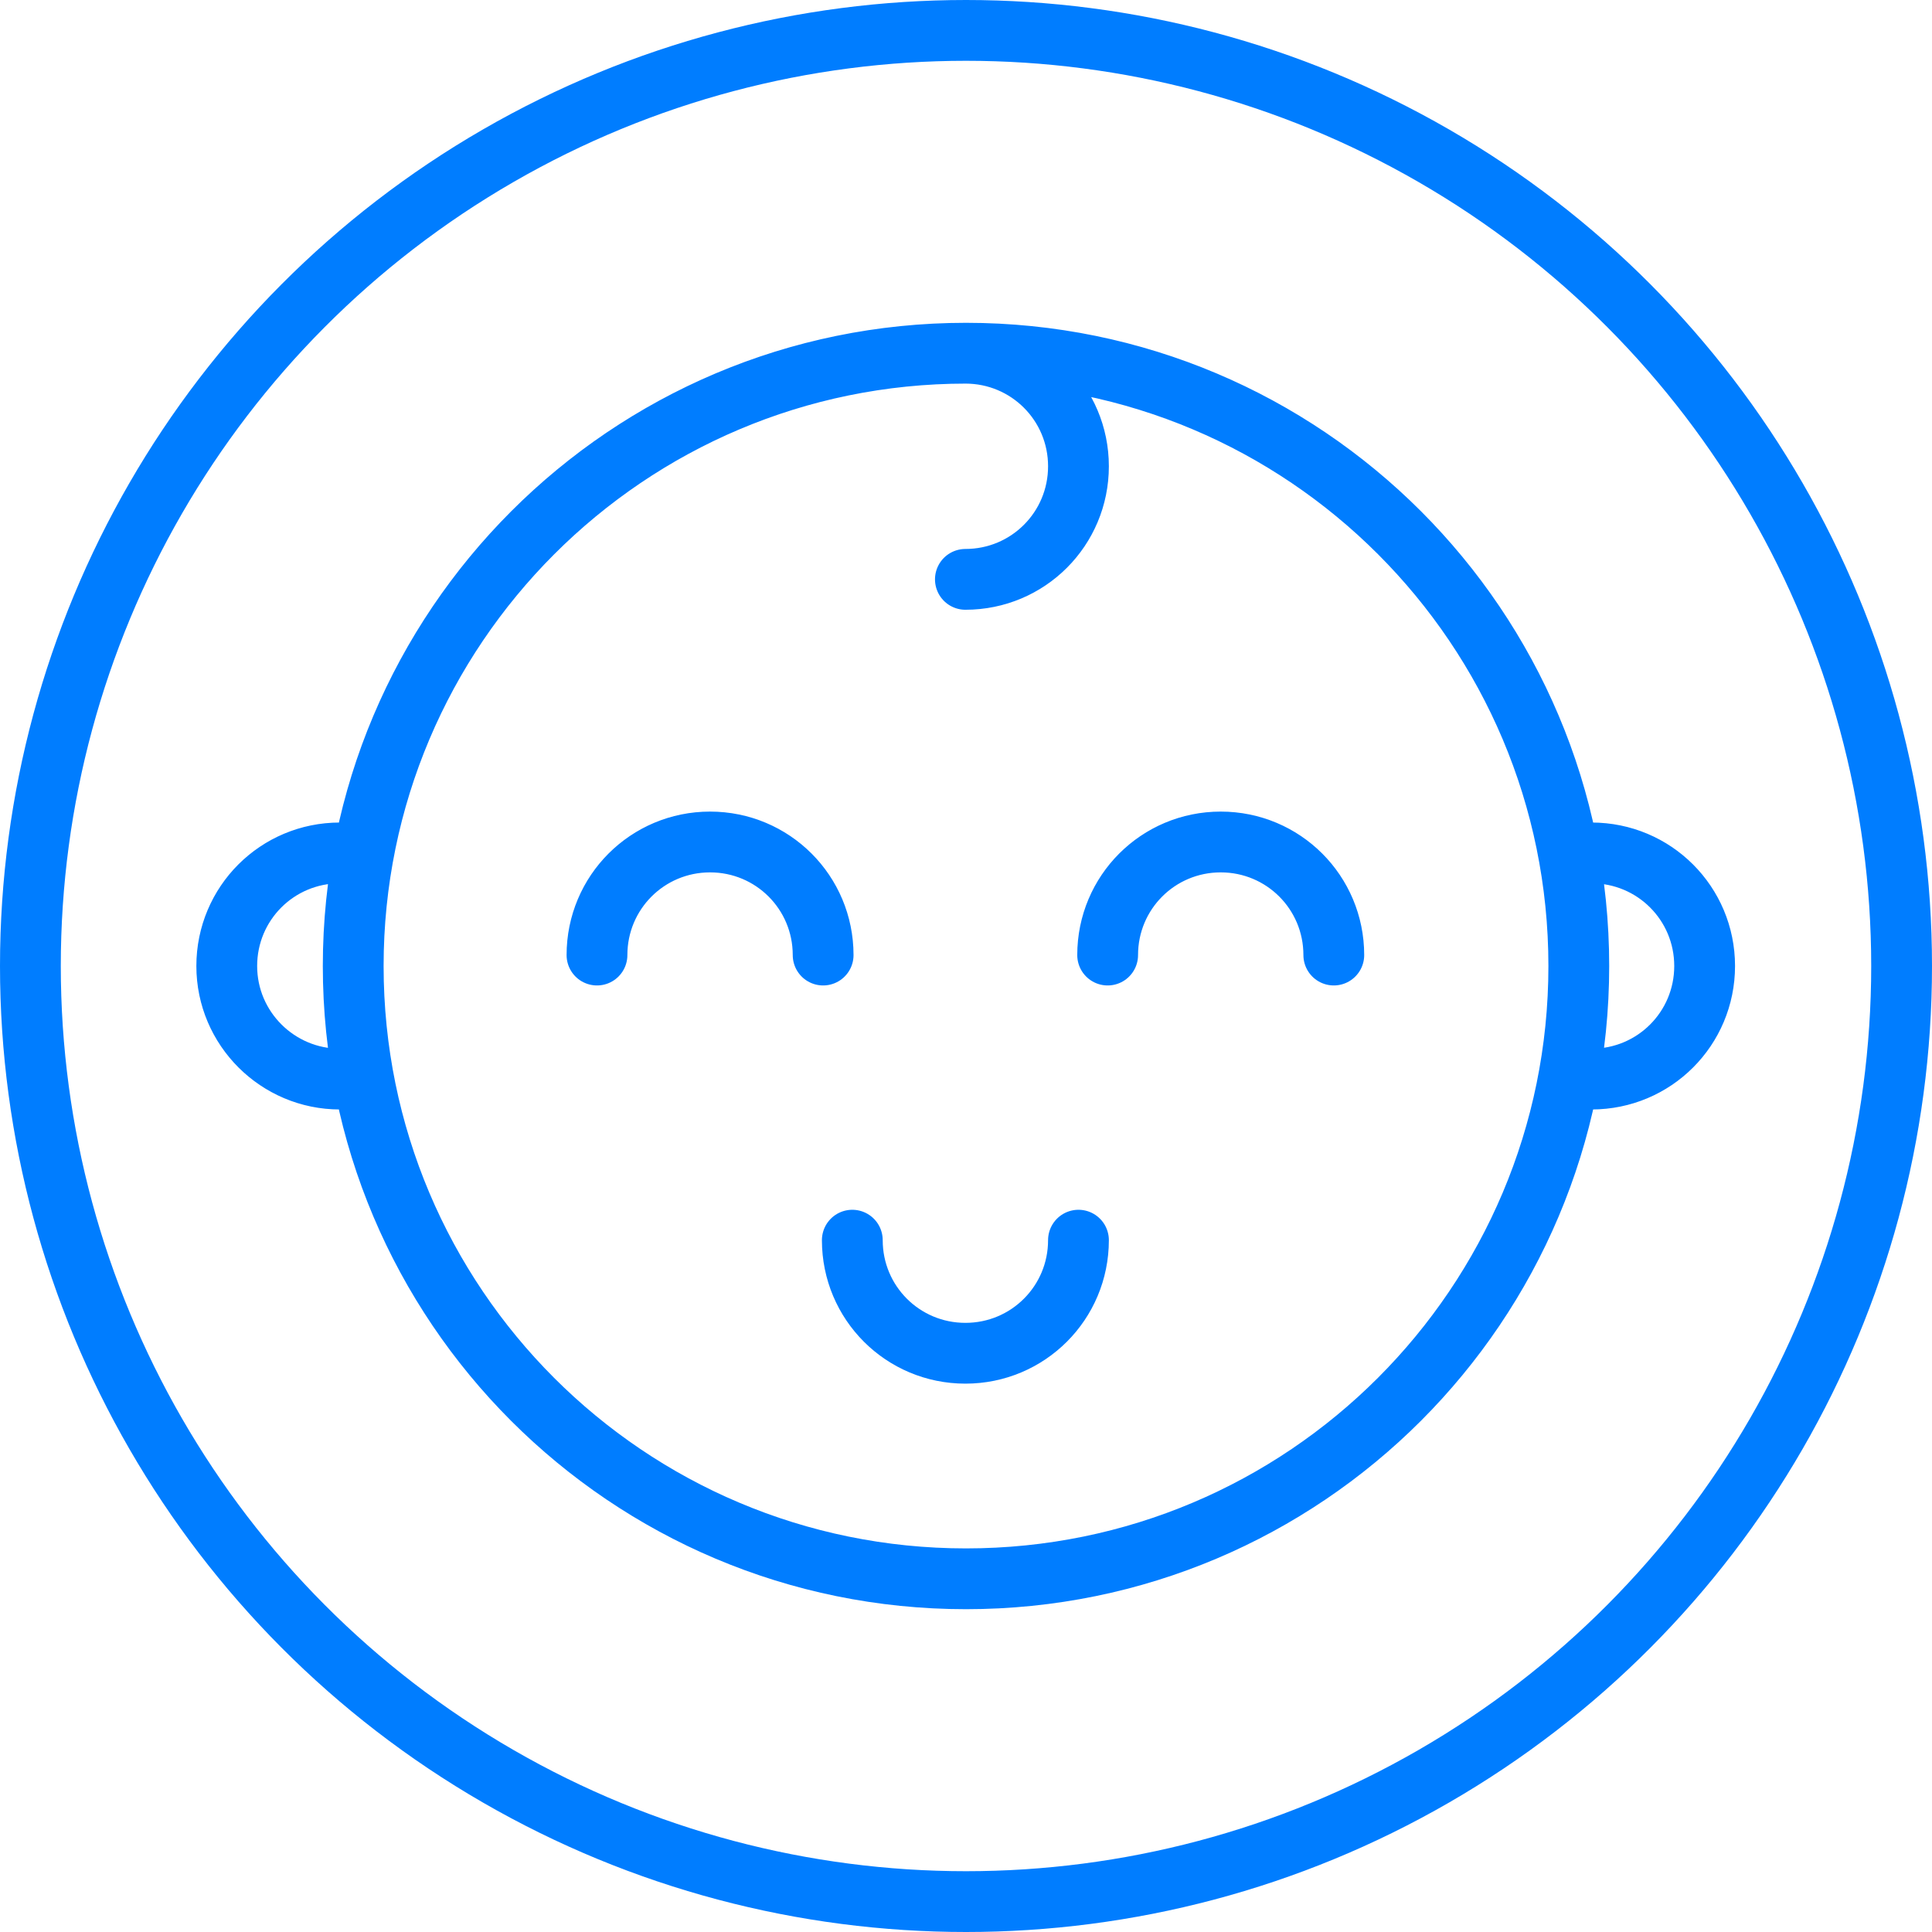
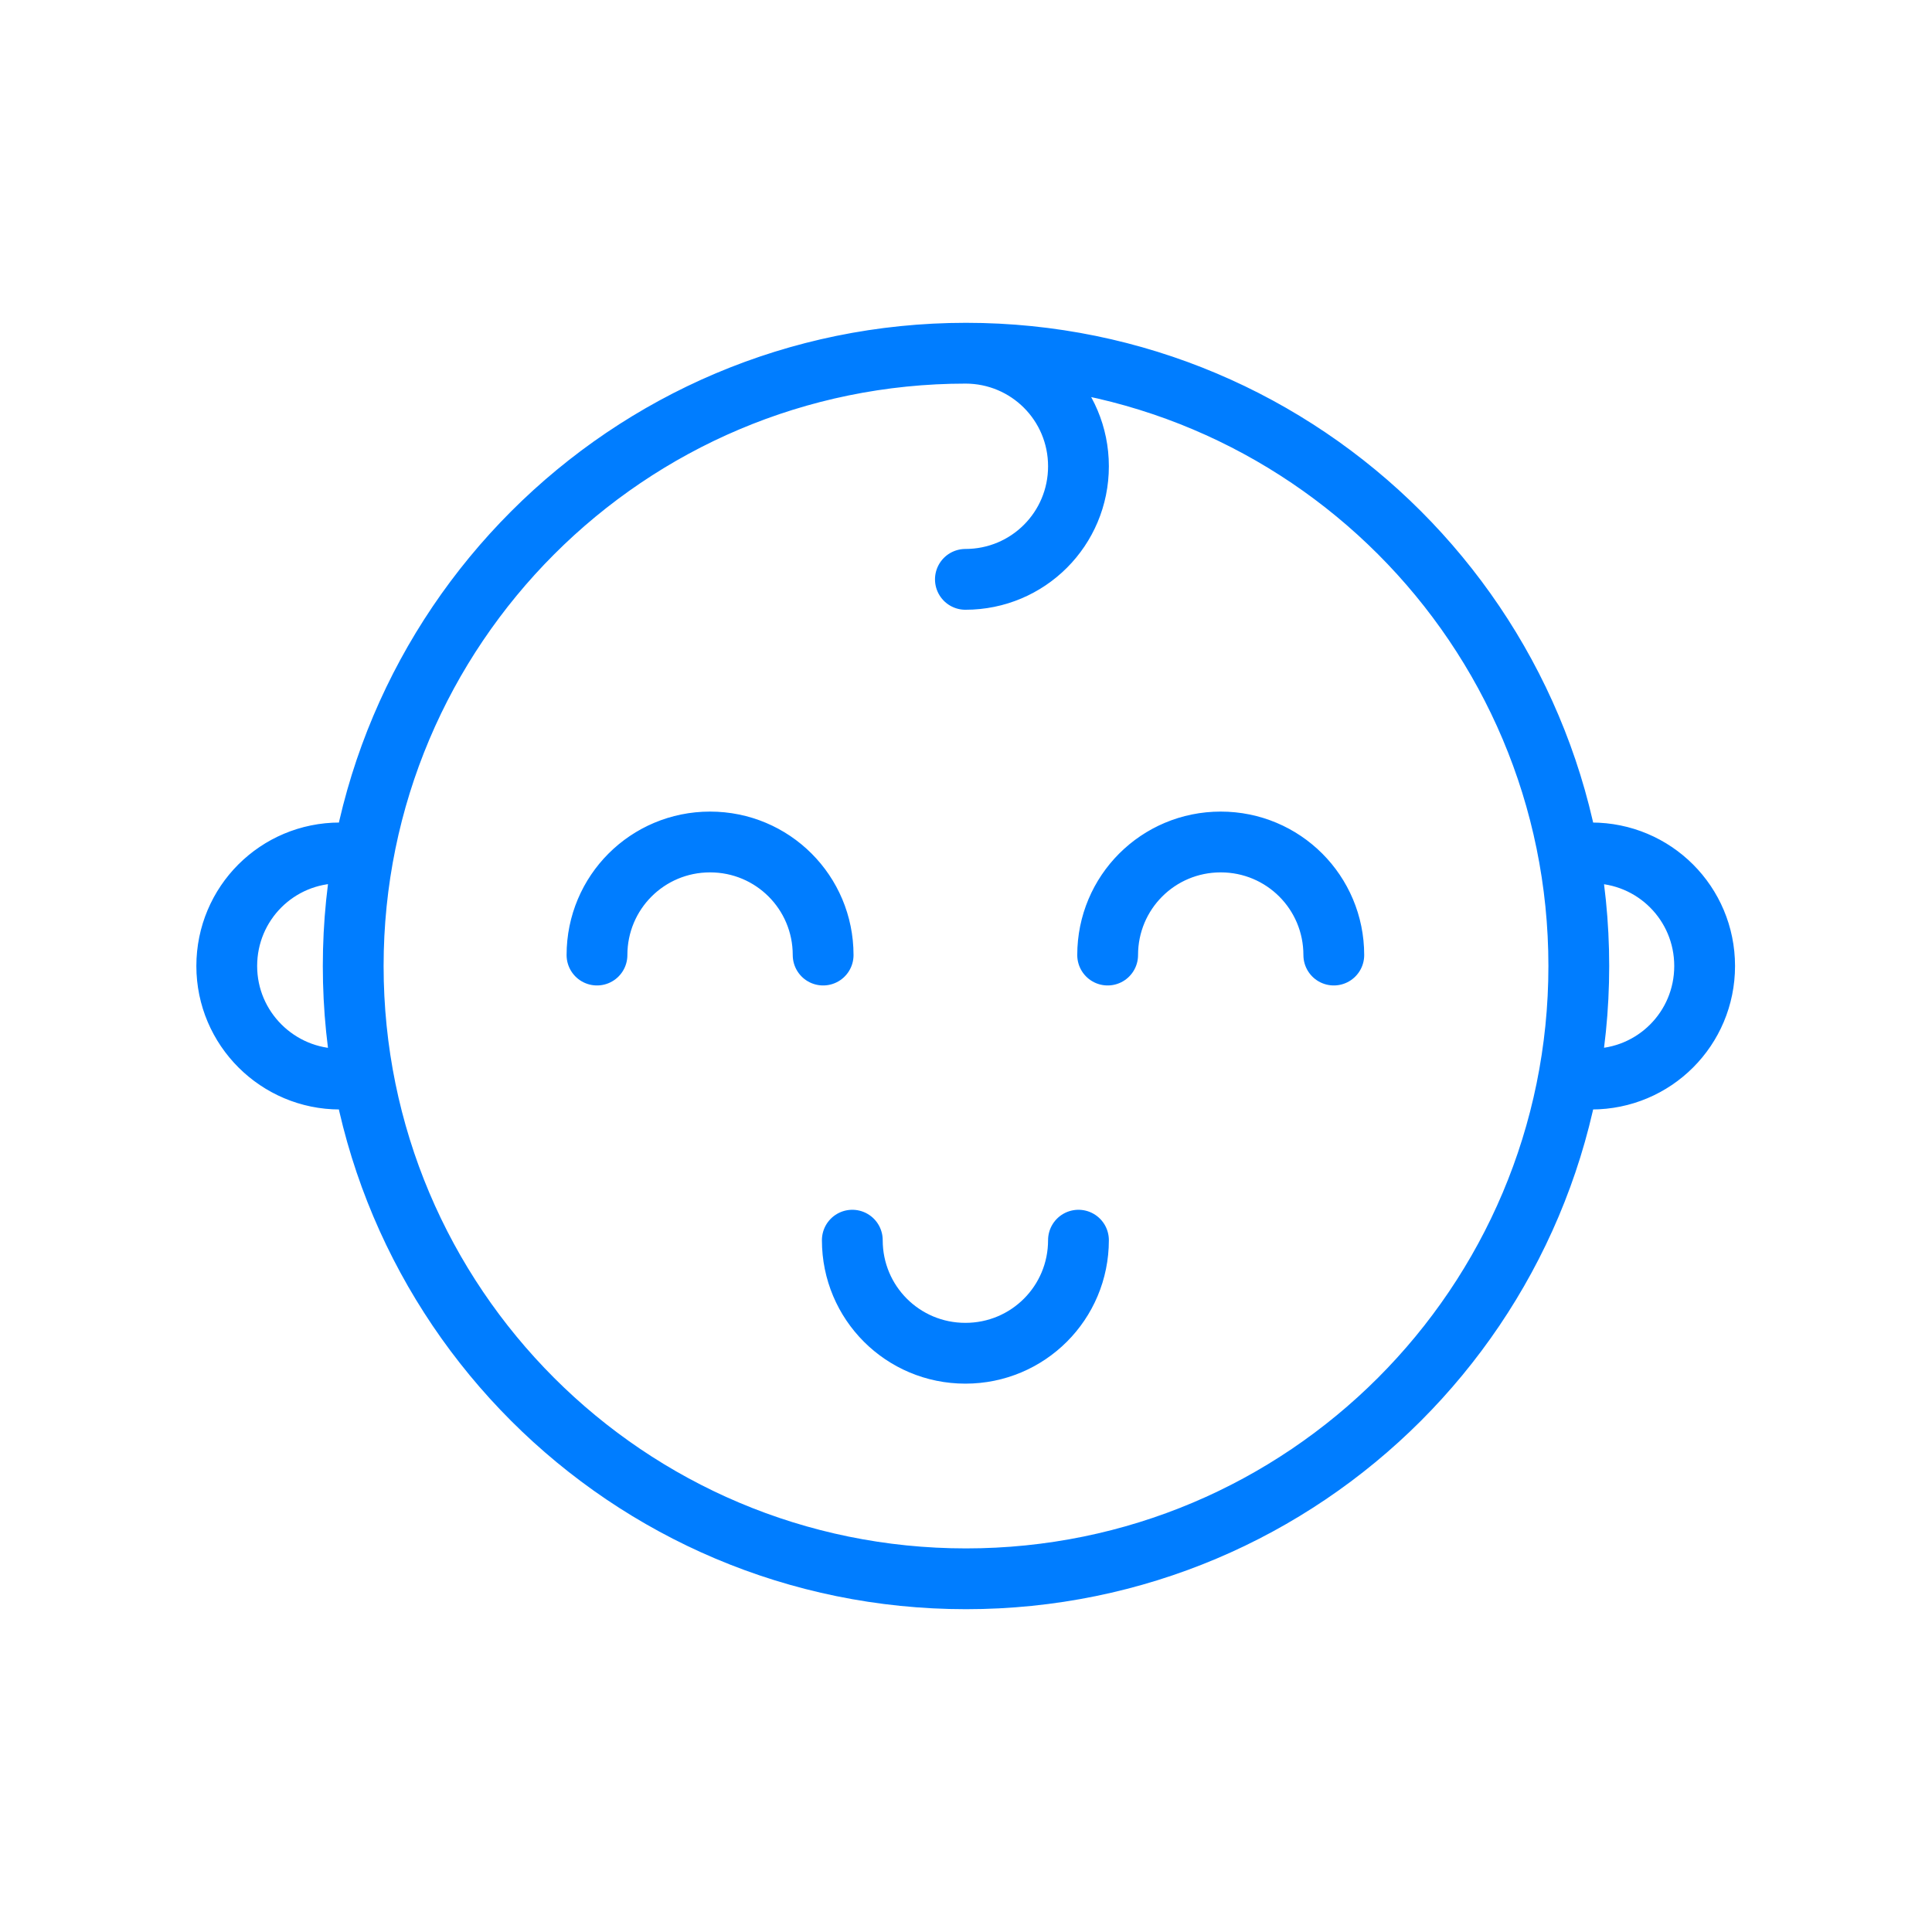
<svg xmlns="http://www.w3.org/2000/svg" viewBox="0 0 31.78 31.78">
  <g fill="none" stroke="#007dff" stroke-linejoin="round">
-     <circle cx="15.89" cy="15.89" r="15.39" />
    <path d="m26.18 14.03c1.03 0 1.86.83 1.86 1.86s-.83 1.86-1.86 1.86m-20.59 0c-1.02 0-1.86-.83-1.86-1.86s.83-1.86 1.86-1.86m12.15 6.37c0 1.03-.83 1.86-1.86 1.86s-1.86-.83-1.86-1.86m1.86-14.59c1.03 0 1.86.83 1.86 1.86s-.83 1.86-1.86 1.86m-6.06 6.18c0-1.03.83-1.86 1.86-1.86s1.86.83 1.86 1.86m4.68 0c0-1.03.83-1.86 1.86-1.86s1.86.83 1.86 1.86m-16.13.18c0-5.56 4.51-10.08 10.08-10.08s10.08 4.51 10.08 10.08-4.51 10.08-10.08 10.08-10.08-4.51-10.08-10.08z" stroke-linecap="round" />
  </g>
</svg>